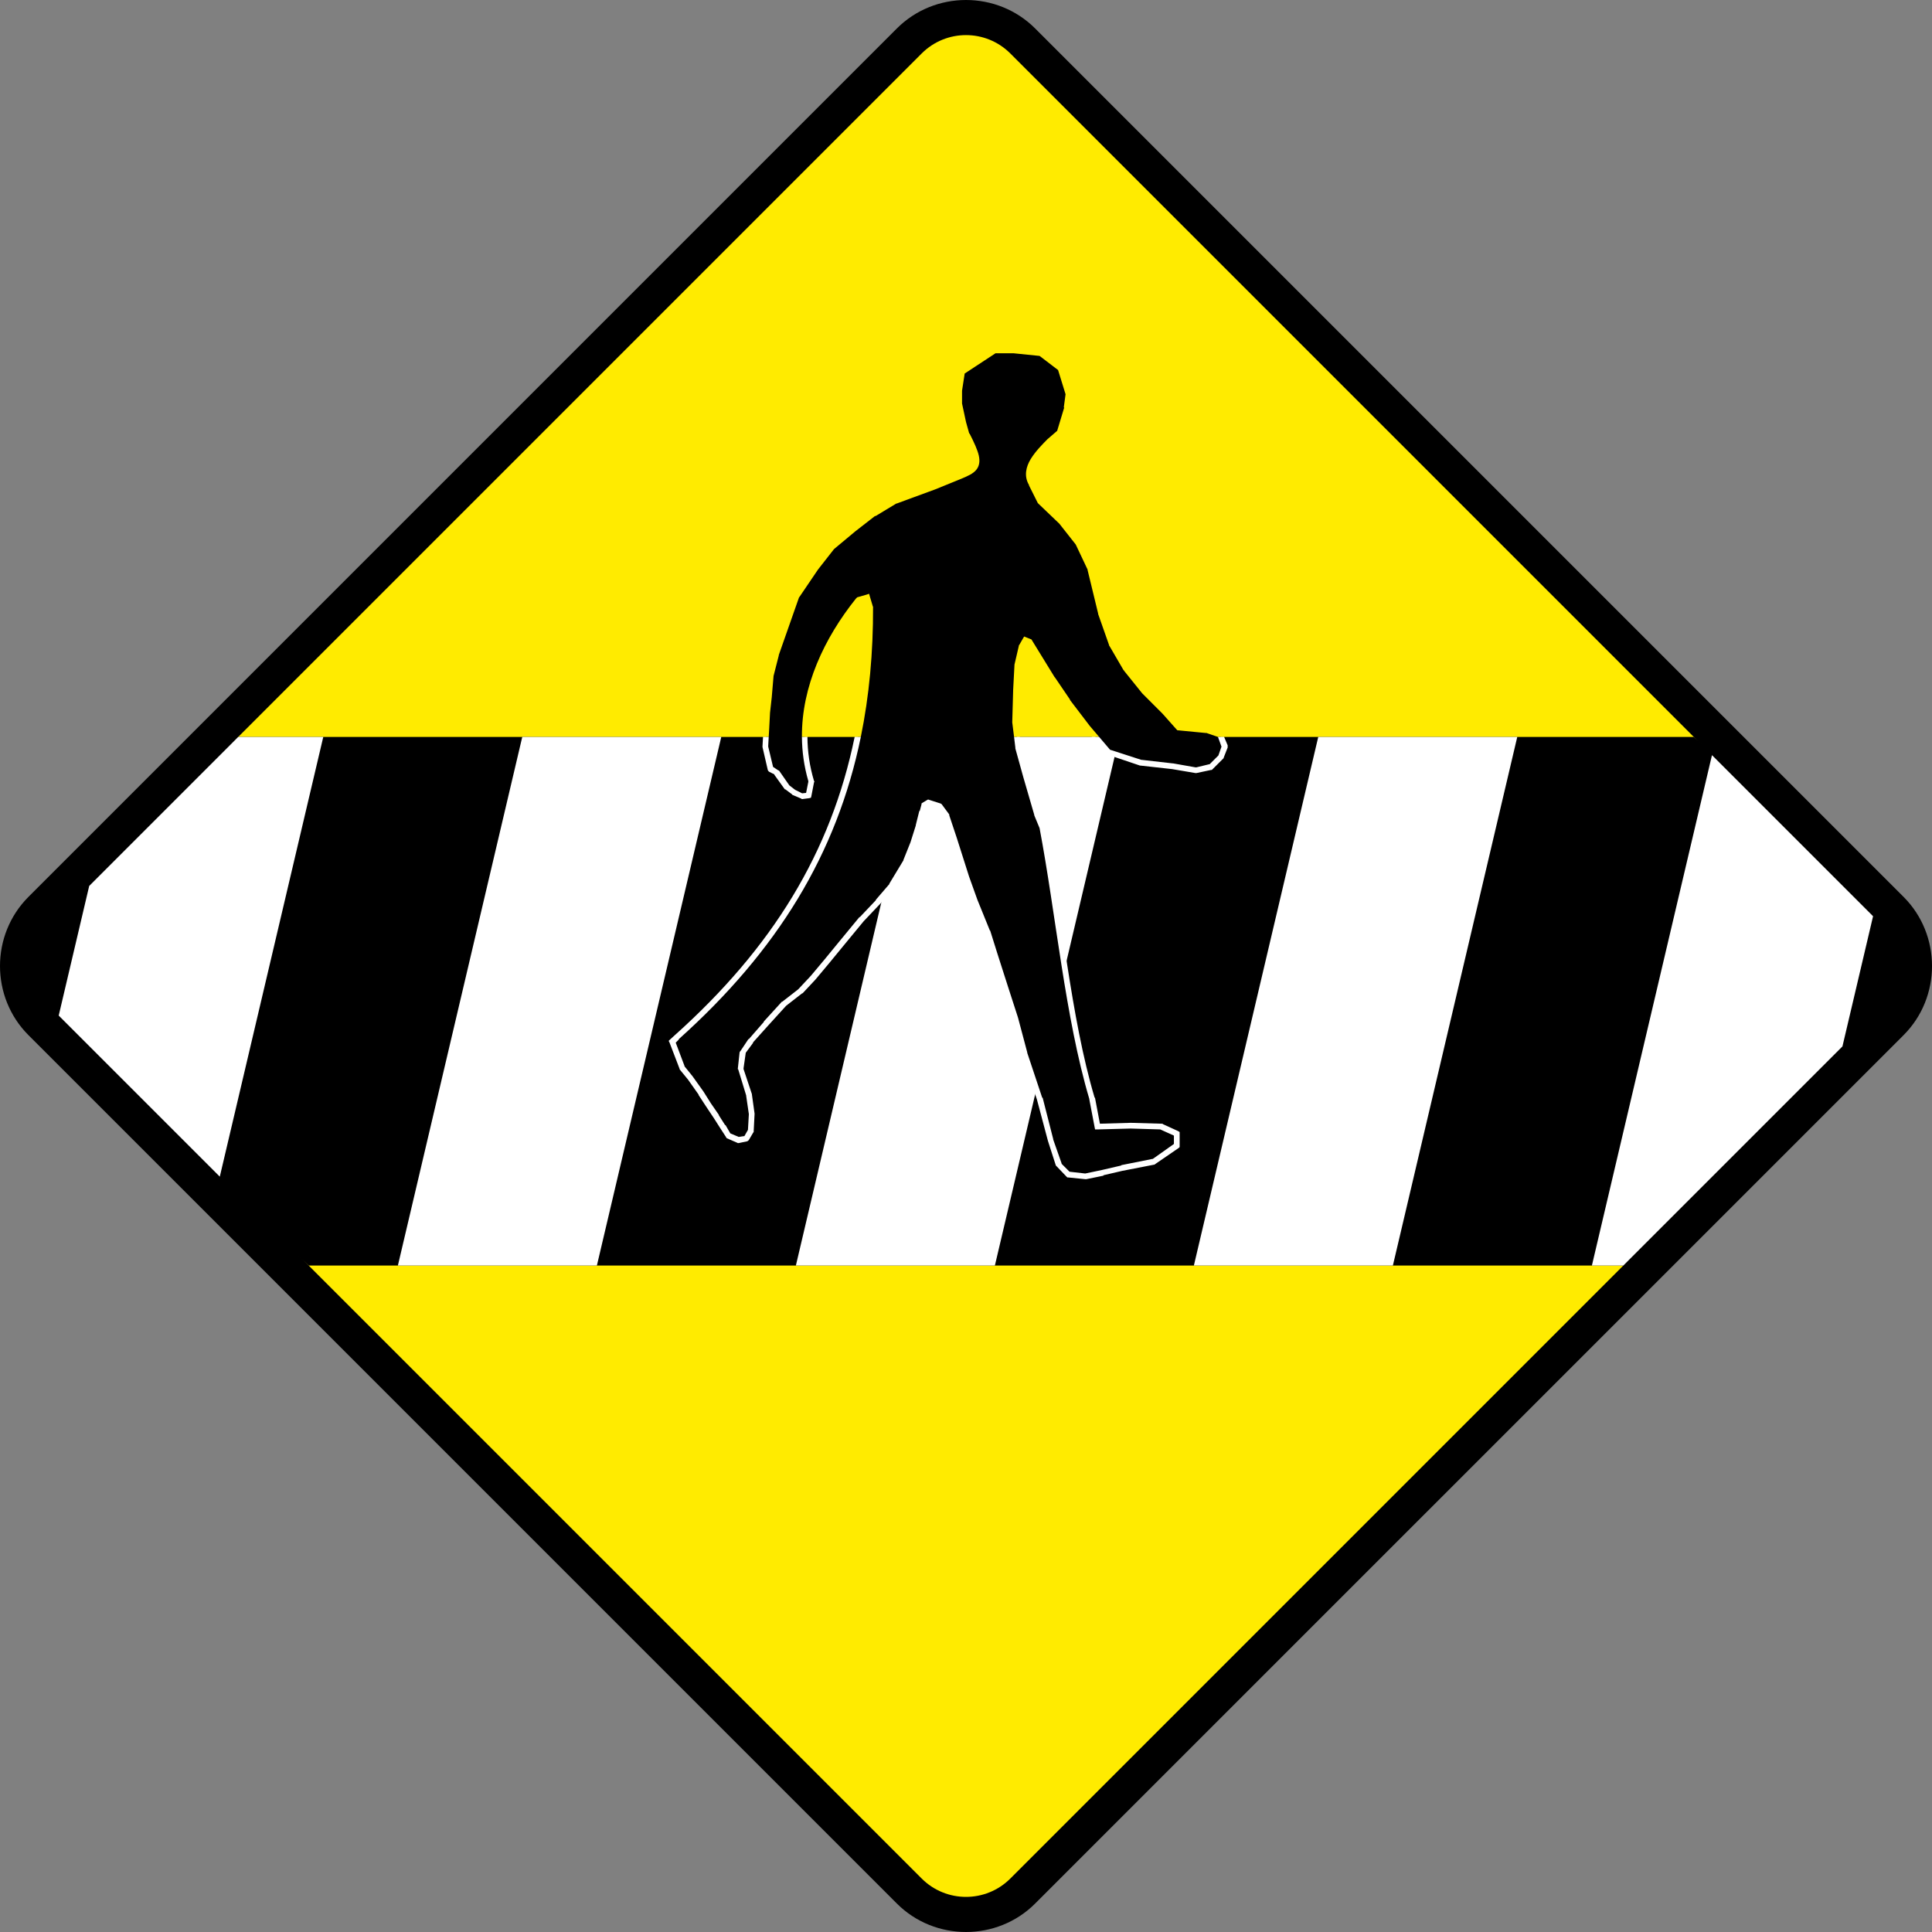
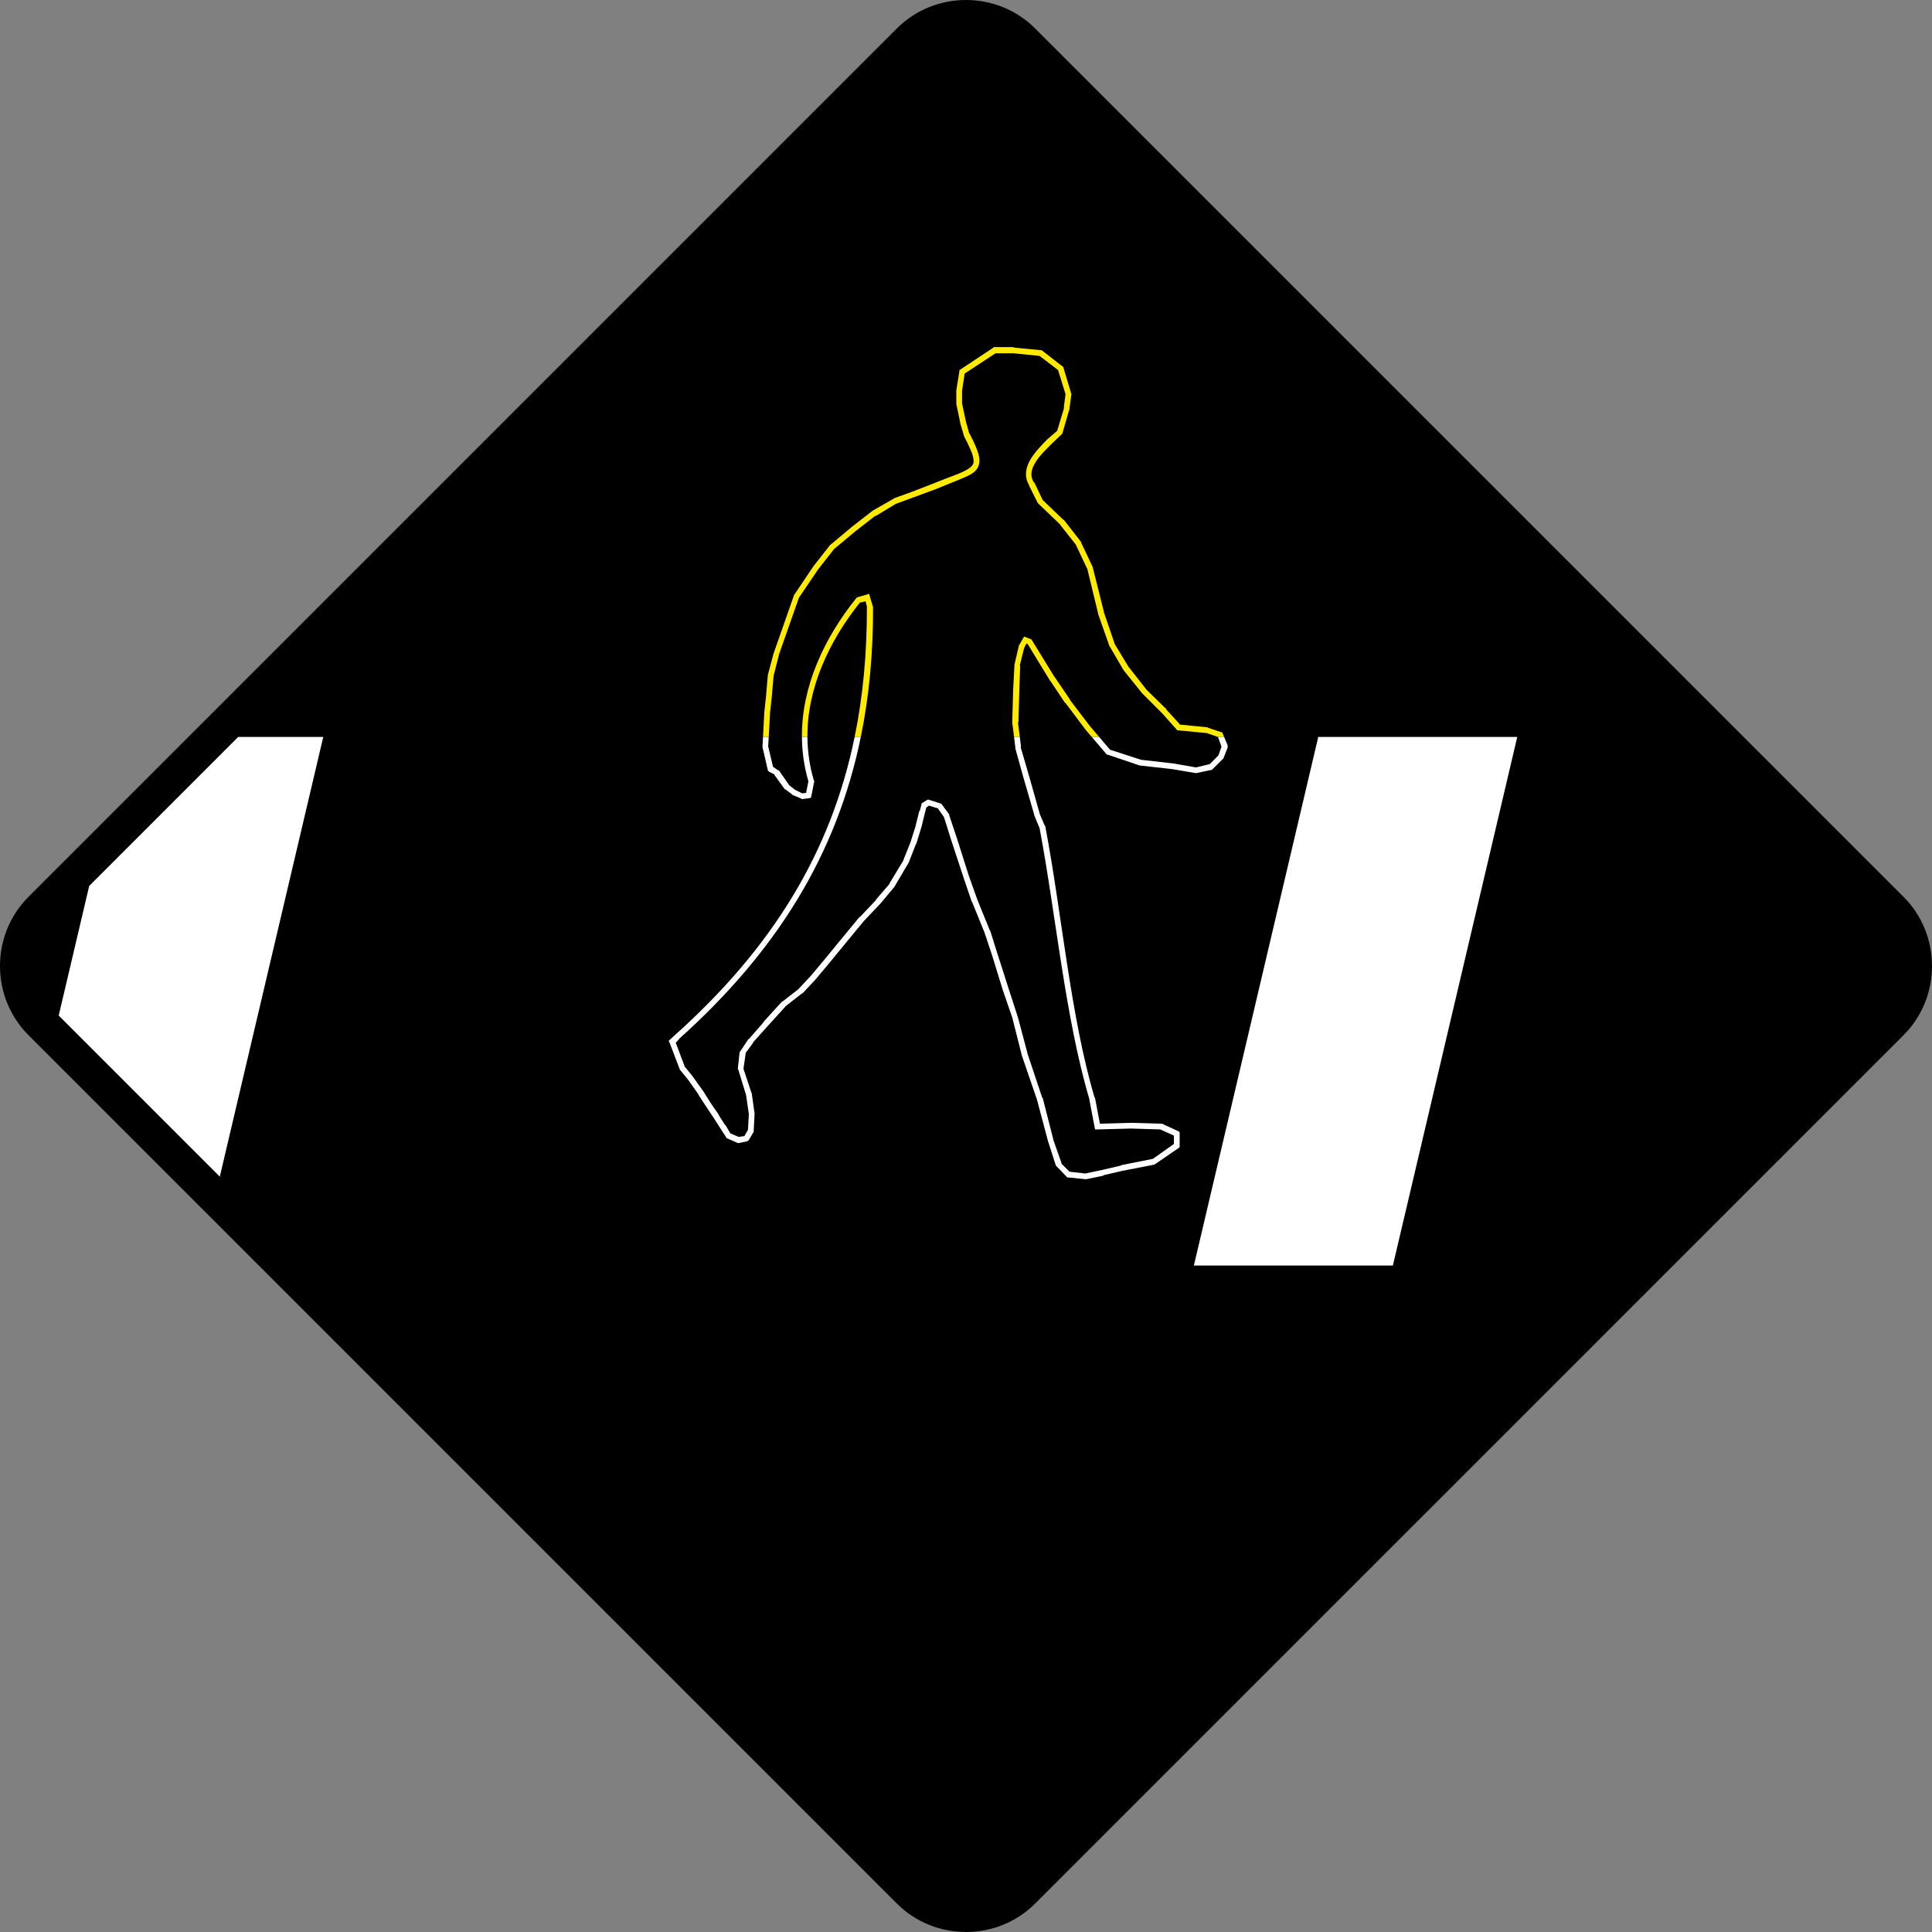
<svg xmlns="http://www.w3.org/2000/svg" xmlns:ns1="http://www.inkscape.org/namespaces/inkscape" xmlns:ns2="http://sodipodi.sourceforge.net/DTD/sodipodi-0.dtd" width="1370.624" height="1370.624" viewBox="-50 -30 137.062 137.062" id="svg2" version="1.1" ns1:version="0.48.4 r9939" ns2:docname="AJAX1.svg">
  <rect x="-50" y="-30" width="137.062" height="137.062" fill="#808080" stroke="none" />
  <defs id="defs12" />
  <ns2:namedview pagecolor="#ffffff" bordercolor="#666666" borderopacity="1" objecttolerance="10" gridtolerance="10" guidetolerance="10" ns1:pageopacity="0" ns1:pageshadow="2" ns1:window-width="1280" ns1:window-height="1004" id="namedview10" showgrid="false" fit-margin-top="0" fit-margin-left="0" fit-margin-right="0" fit-margin-bottom="0" ns1:zoom="0.19946051" ns1:cx="586.28294" ns1:cy="78.579358" ns1:window-x="-8" ns1:window-y="-8" ns1:window-maximized="1" ns1:current-layer="svg2" showguides="true" ns1:guide-bbox="true" />
  <path style="font-size:medium;font-style:normal;font-variant:normal;font-weight:normal;font-stretch:normal;text-indent:0;text-align:start;text-decoration:none;line-height:normal;letter-spacing:normal;word-spacing:normal;text-transform:none;direction:ltr;block-progression:tb;writing-mode:lr-tb;text-anchor:start;baseline-shift:baseline;color:#000000;fill:#000000;fill-opacity:1;stroke:none;stroke-width:5;marker:none;visibility:visible;display:inline;overflow:visible;enable-background:accumulate;font-family:Sans;-inkscape-font-specification:Sans" d="m -47.981,43.437 c -2.692,-2.692 -2.692,-7.119 0,-9.811 l 61.607,-61.607 c 2.692,-2.692 7.119,-2.692 9.811,0 l 61.607,61.607 c 2.692,2.692 2.692,7.119 0,9.811 L 23.437,105.043 c -2.692,2.692 -7.119,2.692 -9.811,0 z" id="rect4054" ns1:connector-curvature="0" ns2:nodetypes="sssssssss" />
-   <path style="fill:#ffeb00;fill-opacity:1;stroke:none" d="m 21.676,-26.207 c -1.737,-1.737 -4.552,-1.737 -6.289,0 l -61.593,61.593 c -1.737,1.737 -1.737,4.552 10e-6,6.289 l 61.593,61.593 c 1.737,1.737 4.552,1.737 6.289,1e-5 l 61.593,-61.593 c 1.737,-1.737 1.737,-4.552 0,-6.289 z" id="rect4054-7" ns1:connector-curvature="0" ns2:nodetypes="sssssssss" />
  <path style="fill:#000000;fill-opacity:1;stroke:none" d="m -33.1,22.281 -13.769,12.664 c -1.808,1.663 -1.967,6.037 -0.147,7.687 l 18.916,17.149 93.263,0 18.99,-17.149 c 1.823,-1.646 2.142,-6.216 0.295,-7.834 L 70.163,22.281 z" id="rect3101" ns1:connector-curvature="0" ns2:nodetypes="cssccsscc" />
  <path style="fill:#ffffff;fill-opacity:1;stroke:none" d="m -33.1,22.281 -10.572,10.572 -2.163,9.194 11.428,11.428 7.341,-31.194 -6.034,0 z" id="path3104" ns1:connector-curvature="0" />
-   <path ns1:connector-curvature="0" id="path3108" d="m -12.949,22.281 14.118,0 -8.824,37.5 -14.118,0 z" style="fill:#ffffff;fill-opacity:1;stroke:none" ns2:nodetypes="ccccc" />
-   <path style="fill:#ffffff;fill-opacity:1;stroke:none" d="m 15.286,22.281 14.118,0 -8.824,37.5 -14.118,0 z" id="path3123" ns1:connector-curvature="0" ns2:nodetypes="ccccc" />
  <path ns1:connector-curvature="0" id="path3140" d="m 43.521,22.281 14.118,0 -8.824,37.5 -14.118,0 z" style="fill:#ffffff;fill-opacity:1;stroke:none" ns2:nodetypes="ccccc" />
-   <path style="fill:#ffffff;fill-opacity:1;stroke:none" d="m 71.453,23.572 -8.519,36.209 2.228,0 15.547,-15.547 2.172,-9.234 -11.428,-11.428 z" id="path3160" ns1:connector-curvature="0" />
  <path d="m 22.798,25.074 -0.576,-2.049 -0.192,-1.791 0.063,-2.242 0.066,-1.794 0.318,-1.344 0.258,-0.45 0.321,0.129 1.599,2.626 1.089,1.602 1.407,1.857 1.473,1.728 2.308,0.768 2.242,0.255 1.665,0.258 1.023,-0.192 0.768,-0.768 0.258,-0.705 -0.321,-0.834 L 35.608,21.809 33.625,21.617 32.599,20.465 31.188,19.055 29.907,17.452 28.884,15.724 28.116,13.482 27.344,10.344 26.513,8.549 25.295,7.013 23.822,5.606 23.183,4.324 C 22.483,3.193 23.765,2.023 24.464,1.315 l 0.705,-0.642 0.513,-1.728 0.126,-0.96 -0.576,-1.857 -1.41,-1.089 -1.92,-0.192 -1.344,0 -2.305,1.536 -0.192,1.344 0,0.897 0.255,1.344 0.255,0.834 C 19.957,3.523 19.309,3.262 16.266,4.516 L 14.73,5.093 13.511,5.54 11.975,6.437 10.565,7.526 9.028,8.807 7.876,10.281 l -1.344,1.983 -1.473,4.165 -0.384,1.536 -0.129,1.473 -0.129,1.152 -0.063,1.218 -0.066,1.152 0.387,1.602 0.447,0.255 0.705,1.023 0.51,0.384 0.579,0.258 0.447,-0.063 0.192,-0.963 C 6.157,20.813 7.999,16.192 10.886,12.585 l 0.639,-0.192 0.192,0.642 c 0.045,12.654 -4.309,22.133 -13.704,30.55 l -0.321,0.321 0.705,1.857 0.576,0.702 0.768,1.089 0.513,0.834 0.576,0.831 0.447,0.705 0.384,0.639 0.705,0.321 0.576,-0.129 0.321,-0.51 0.063,-1.218 -0.192,-1.344 -0.576,-1.857 0.129,-1.152 0.576,-0.834 1.089,-1.218 1.281,-1.407 1.152,-0.897 0.897,-0.96 0.96,-1.152 1.023,-1.218 1.473,-1.791 1.155,-1.218 0.96,-1.152 1.023,-1.728 0.513,-1.281 0.384,-1.218 0.255,-1.023 0.129,-0.45 0.321,-0.192 0.768,0.258 0.513,0.702 0.513,1.602 0.894,2.755 0.576,1.665 0.897,2.178 0.513,1.599 0.768,2.434 0.705,2.115 0.639,2.497 1.089,3.202 0.768,2.947 0.576,1.728 0.705,0.705 1.218,0.129 1.215,-0.258 1.347,-0.318 2.242,-0.45 1.665,-1.152 0,-0.831 -1.089,-0.513 -2.178,-0.063 -2.371,0.063 -0.384,-1.986 C 25.754,42.166 25.115,34.775 23.951,28.663 l -0.384,-0.897 -0.768,-2.692 z" style="fill:#000000;fill-opacity:1;stroke:none;stroke-width:0.41;stroke-miterlimit:4;stroke-opacity:1;stroke-dasharray:none" id="path5064" ns1:connector-curvature="0" />
  <path style="font-size:medium;font-style:normal;font-variant:normal;font-weight:normal;font-stretch:normal;text-indent:0;text-align:start;text-decoration:none;line-height:normal;letter-spacing:normal;word-spacing:normal;text-transform:none;direction:ltr;block-progression:tb;writing-mode:lr-tb;text-anchor:start;baseline-shift:baseline;color:#000000;fill:#ffeb00;fill-opacity:1;fill-rule:nonzero;stroke:none;stroke-width:0.41;marker:none;visibility:visible;display:inline;overflow:visible;enable-background:accumulate;font-family:Sans;-inkscape-font-specification:Sans" d="M 705 246.25 L 704.375 246.875 L 681.25 262.188 L 680.625 262.5 L 680.625 263.438 L 678.438 276.875 L 678.438 277.188 L 678.438 286.25 L 678.438 286.562 L 681.25 300 L 681.25 300.312 L 683.75 308.75 L 683.75 309.062 C 687.192 315.821 689.528 320.64 690.312 324.062 C 691.097 327.485 690.798 328.96 689.375 330.625 C 687.952 332.29 684.9 334.027 680.312 335.938 C 675.725 337.848 669.529 339.97 661.875 343.125 L 646.562 349.062 L 634.375 353.438 L 634.062 353.75 L 618.75 362.5 L 618.75 362.812 L 618.438 362.812 L 604.375 373.75 L 589.062 386.562 L 588.75 386.562 L 588.75 386.875 L 577.188 401.562 L 563.75 421.562 L 563.438 421.562 L 563.438 421.875 L 548.75 463.75 L 544.688 479.062 L 544.688 479.375 L 543.438 494.062 L 542.188 505.625 L 542.188 505.938 L 541.562 518.125 L 541.312 522.812 L 545.344 522.812 L 545.625 518.125 L 546.25 506.25 L 546.25 505.938 L 547.5 494.688 L 548.75 480 L 548.75 479.688 L 552.5 465 L 552.5 464.688 L 566.875 423.75 L 567.188 423.438 L 580.312 404.062 L 591.562 389.688 L 591.875 389.375 L 606.875 376.875 L 620.938 365.938 L 620.938 366.25 L 635.938 357.188 L 636.25 357.188 L 648.125 352.812 L 663.438 347.188 C 670.997 344.071 677.123 341.666 681.875 339.688 C 686.627 337.709 690.232 336.09 692.5 333.438 C 694.768 330.785 695.323 327.259 694.375 323.125 C 693.449 319.089 691.162 314.103 687.812 307.5 L 687.5 307.5 L 687.5 307.188 L 685.312 299.375 L 682.5 286.25 L 682.5 285.938 L 682.5 277.5 L 682.5 277.188 L 684.375 265 L 706.25 250.625 L 718.75 250.625 L 719.062 250.625 L 737.5 252.5 L 750.625 262.5 L 755.938 279.688 L 754.688 289.062 L 755 289.062 L 750 305.625 L 743.125 311.562 C 739.672 315.06 734.659 320.064 731.25 325.625 C 727.893 331.1 726.275 337.747 730 344.062 L 730 344.375 L 736.25 356.875 L 736.562 357.188 L 736.875 357.5 L 751.25 371.25 L 751.562 371.562 L 763.125 386.25 L 763.438 386.875 L 771.562 404.062 L 771.562 404.375 L 779.062 435.312 L 779.062 435.625 L 786.875 457.812 L 786.875 458.125 L 787.188 458.438 L 797.188 475.625 L 797.5 475.625 L 797.5 475.938 L 810.312 491.875 L 824.375 505.938 L 824.688 506.25 L 834.688 517.5 L 835.312 518.125 L 835.938 518.125 L 855.312 520 L 855.938 520 L 864.062 522.812 L 868.438 522.812 L 867.5 520.625 L 867.188 519.688 L 866.25 519.375 L 856.875 516.25 L 856.562 515.938 L 856.25 515.938 L 837.188 514.062 L 827.5 503.438 L 827.5 503.125 L 813.438 489.375 L 800.938 473.438 L 800.625 473.125 L 790.625 456.562 L 790.625 456.25 L 783.125 434.375 L 783.125 434.062 L 775.312 402.812 L 775.312 402.5 L 766.875 384.688 L 766.875 384.375 L 754.688 368.75 L 754.375 368.75 L 740 355 L 739.688 354.688 L 733.75 342.188 L 733.438 342.188 C 730.402 337.277 731.69 332.702 734.688 327.812 C 737.685 322.923 742.711 318.272 746.25 314.688 L 753.125 308.125 L 753.438 307.812 L 753.75 307.188 L 758.75 290 L 758.75 289.688 L 760 280 L 760.312 279.688 L 760 279.375 L 754.375 260.625 L 754.062 260 L 753.438 259.688 L 739.375 248.75 L 739.062 248.438 L 738.438 248.438 L 719.062 246.562 L 719.062 246.25 L 705.625 246.25 L 705 246.25 z M 616.562 421.25 L 614.688 421.875 L 608.125 423.75 L 607.812 424.062 L 607.188 424.688 C 584.762 452.708 568.648 486.959 568.906 522.812 L 572.812 522.812 C 572.566 488.22 588.103 454.972 610 427.5 L 614.062 426.562 L 615 430.312 C 615.117 463.194 612.243 493.891 606.312 522.812 L 610.688 522.812 C 616.623 493.843 619.492 463.131 619.375 430.312 L 619.062 430 L 619.062 429.688 L 617.188 423.438 L 616.562 421.25 z M 726.562 451.562 L 725.625 453.125 L 723.125 457.5 L 722.812 457.812 L 722.812 458.125 L 719.688 471.562 L 719.688 471.875 L 718.75 489.688 L 718.75 490 L 718.125 512.188 L 718.125 512.5 L 719.406 522.812 L 723.469 522.812 L 722.188 512.5 L 722.5 512.5 L 723.125 490 L 723.75 472.188 L 723.438 472.188 L 726.562 459.688 L 726.875 459.062 L 728.125 456.562 L 729.062 456.875 L 744.688 482.5 L 744.688 482.812 L 745 482.812 L 755.625 498.75 L 755.938 498.75 L 770 517.5 L 774.531 522.812 L 779.781 522.812 L 773.125 515 L 759.062 496.562 L 759.062 496.25 L 748.438 480.625 L 748.125 480.312 L 732.188 454.375 L 731.875 453.75 L 731.25 453.438 L 728.125 452.188 L 726.562 451.562 z " transform="matrix(0.1,0,0,0.1,-50,-30)" id="path3986" />
  <path style="font-size:medium;font-style:normal;font-variant:normal;font-weight:normal;font-stretch:normal;text-indent:0;text-align:start;text-decoration:none;line-height:normal;letter-spacing:normal;word-spacing:normal;text-transform:none;direction:ltr;block-progression:tb;writing-mode:lr-tb;text-anchor:start;baseline-shift:baseline;color:#000000;fill:#ffffff;fill-opacity:1;fill-rule:nonzero;stroke:none;stroke-width:0.41;marker:none;visibility:visible;display:inline;overflow:visible;enable-background:accumulate;font-family:Sans;-inkscape-font-specification:Sans" d="M 541.312 522.812 L 540.938 529.375 L 540.938 529.688 L 540.938 530 L 544.688 546.25 L 545 546.875 L 545.625 547.5 L 549.375 549.375 L 549.375 549.688 L 556.562 559.688 L 556.875 560 L 557.188 560 L 562.188 563.75 L 562.188 564.062 L 562.5 564.062 L 568.438 566.562 L 568.75 566.875 L 569.375 566.875 L 574.062 566.25 L 575.312 565.938 L 575.625 564.688 L 577.5 555 L 577.812 554.375 L 577.5 554.062 C 574.35 543.6 572.886 533.151 572.812 522.812 L 568.906 522.812 C 568.981 533.133 570.41 543.587 573.438 554.062 C 573.497 554.268 573.377 554.482 573.438 554.688 L 571.875 562.5 L 569.062 562.812 L 564.688 560.625 L 564.062 560.312 L 560 557.188 L 552.812 546.875 L 552.5 546.562 L 552.188 546.562 L 548.438 544.062 L 545 529.688 L 545 529.062 L 545.344 522.812 L 541.312 522.812 z M 606.312 522.812 C 589.506 604.771 547.948 672.382 478.75 734.375 L 475.312 737.5 L 474.375 738.438 L 475 739.688 L 482.188 758.438 L 482.188 758.75 L 482.5 759.062 L 488.125 765.938 L 495.625 776.562 L 495.625 776.875 L 500.938 785 L 506.562 793.438 L 510.938 800.312 L 515 806.562 L 515.312 807.188 L 515.625 807.5 L 522.812 810.625 L 523.438 810.938 L 524.062 810.938 L 530 809.688 L 530.625 809.375 L 531.25 808.75 L 534.375 803.438 L 534.688 803.125 L 534.688 802.5 L 535.312 790.312 L 535.312 790 L 533.438 776.562 L 533.438 776.25 L 527.5 758.438 L 527.5 758.125 L 527.5 757.812 L 529.062 746.875 L 534.375 739.688 L 534.062 739.688 L 545 727.5 L 557.5 713.75 L 557.812 713.438 L 569.062 704.688 L 569.375 704.688 L 578.438 695 L 588.125 683.438 L 598.125 671.25 L 612.812 653.438 L 613.125 653.125 L 624.375 641.25 L 624.688 640.938 L 634.062 629.688 L 634.375 629.375 L 644.688 611.875 L 649.688 599.062 L 650 598.75 L 653.75 586.562 L 656.25 576.25 L 657.188 572.812 L 659.062 571.562 L 665.312 573.438 L 669.688 579.688 L 674.688 595.625 L 683.75 623.125 L 689.375 639.688 L 689.688 640 L 698.438 661.562 L 703.75 677.5 L 711.25 701.875 L 718.438 722.812 L 718.438 723.125 L 724.688 747.812 L 724.688 748.125 L 735.625 780 L 743.438 809.375 L 749.062 826.875 L 749.375 827.188 L 749.688 827.5 L 756.562 834.688 L 757.188 835.312 L 757.812 835.312 L 770 836.562 L 770.312 836.562 L 770.625 836.562 L 782.812 834.062 L 782.812 833.75 L 796.25 830.625 L 818.75 826.25 L 819.062 826.25 L 819.375 825.938 L 836.25 814.375 L 836.875 813.75 L 836.875 812.812 L 836.875 804.375 L 836.875 803.125 L 835.938 802.5 L 825 797.5 L 824.688 797.188 L 824.062 797.188 L 802.188 796.562 L 780.312 797.188 L 776.875 779.062 L 776.875 778.75 L 776.562 778.75 C 759.466 721.342 753.236 647.537 741.562 586.25 L 741.562 585.938 L 741.25 585.938 L 737.5 577.188 L 737.5 576.875 L 730 550.312 L 724.062 530 L 724.375 530 L 723.469 522.812 L 719.406 522.812 L 720.312 530.312 L 720.312 530.625 L 720.312 530.938 L 725.938 551.25 L 733.75 578.125 L 733.75 578.438 L 737.5 587.5 C 749.025 648.255 755.637 721.851 772.812 779.688 L 772.812 780 L 776.562 799.688 L 776.875 801.25 L 778.75 801.25 L 802.188 800.625 L 823.125 801.25 L 832.812 805.625 L 832.812 811.562 L 817.812 822.188 L 817.5 822.188 L 795.625 826.562 L 795.312 826.875 L 781.875 830 L 770 832.5 L 769.688 832.5 L 758.75 831.25 L 753.125 825.625 L 753.125 825.312 L 747.188 808.438 L 747.188 808.125 L 739.688 778.75 L 739.375 778.75 L 728.75 746.875 L 728.75 746.562 L 722.188 721.875 L 715.312 700.625 L 707.5 676.25 L 702.5 660.312 L 702.188 660 L 693.438 638.438 L 687.5 621.875 L 678.75 594.375 L 673.438 578.438 L 673.438 578.125 L 673.438 577.812 L 668.125 570.625 L 667.812 570.312 L 667.188 570 L 659.375 567.5 L 658.438 567.188 L 657.812 567.5 L 654.688 569.375 L 653.75 570 L 653.75 570.625 L 652.5 575.312 L 652.188 575.312 L 649.688 585.312 L 649.688 585.625 L 645.938 597.5 L 640.938 610 L 640.938 610.312 L 630.938 626.875 L 630.938 627.188 L 621.25 638.438 L 621.562 638.438 L 610 650.625 L 609.688 650.625 L 595 668.438 L 585 680.625 L 575.312 692.188 L 566.562 701.562 L 566.25 701.875 L 555 710.625 L 554.688 710.625 L 541.875 724.688 L 541.875 725 L 531.25 737.188 L 530.938 737.188 L 525.312 745.625 L 525 745.938 L 524.688 746.562 L 523.438 758.125 L 523.438 758.438 L 523.75 758.75 L 529.375 777.188 L 529.375 777.5 L 531.25 790.312 L 531.25 790.625 L 530.625 801.562 L 528.125 805.938 L 524.062 806.562 L 518.125 804.062 L 514.688 798.125 L 514.375 798.125 L 510 791.25 L 510 790.938 L 504.375 782.812 L 499.062 774.375 L 491.25 763.438 L 485.938 756.875 L 485.625 756.562 L 485.625 756.25 L 479.375 739.688 L 481.562 737.5 L 481.562 737.188 C 551.379 674.587 593.667 605.887 610.688 522.812 L 606.312 522.812 z M 774.531 522.812 L 784.688 534.688 L 785 535.312 L 785.625 535.312 L 808.75 543.125 L 809.062 543.125 L 831.562 545.625 L 848.125 548.438 L 848.438 548.438 L 848.75 548.438 L 859.062 546.25 L 859.688 546.25 L 860 545.938 L 867.812 538.125 L 868.125 537.812 L 868.125 537.5 L 870.938 530.312 L 870.938 529.688 L 870.938 528.75 L 868.438 522.812 L 864.062 522.812 L 866.562 529.688 L 864.375 535.938 L 858.125 542.188 L 857.812 542.188 L 848.75 544.375 L 848.125 544.375 L 832.188 541.562 L 831.875 541.562 L 810 539.062 L 809.688 539.062 L 787.5 531.875 L 779.781 522.812 L 774.531 522.812 z " transform="matrix(0.1,0,0,0.1,-50,-30)" id="path4008" />
</svg>